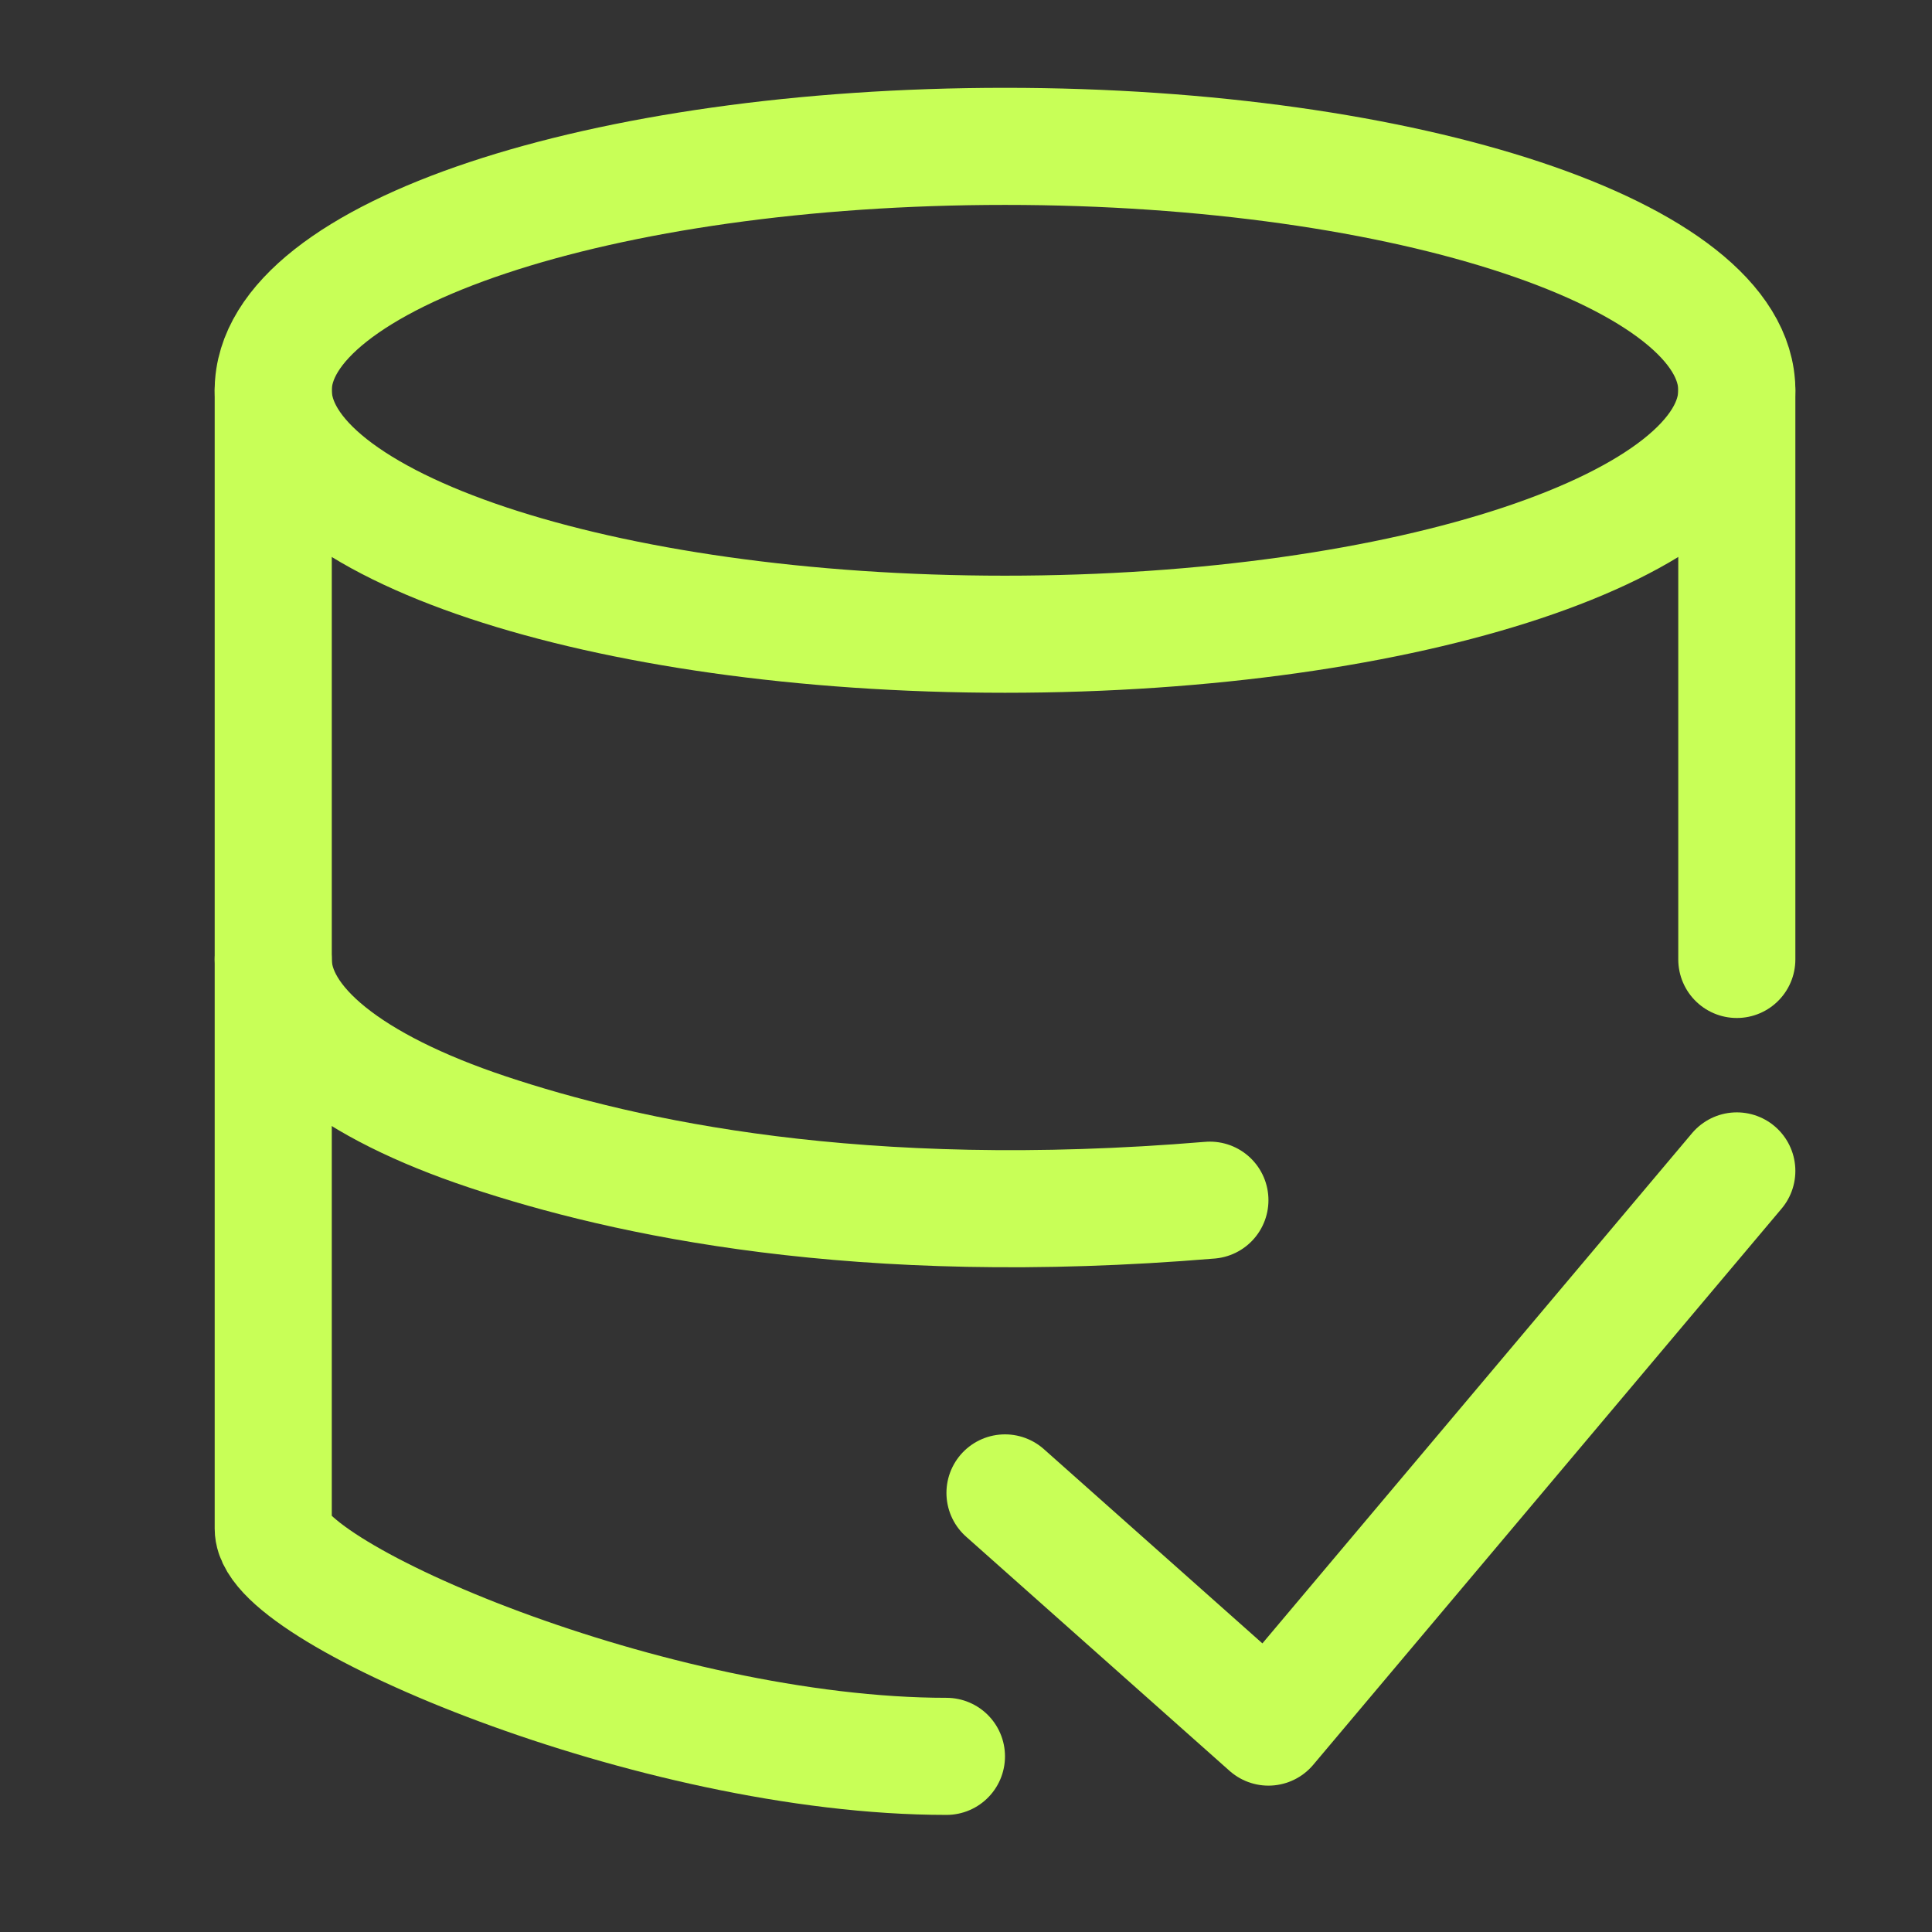
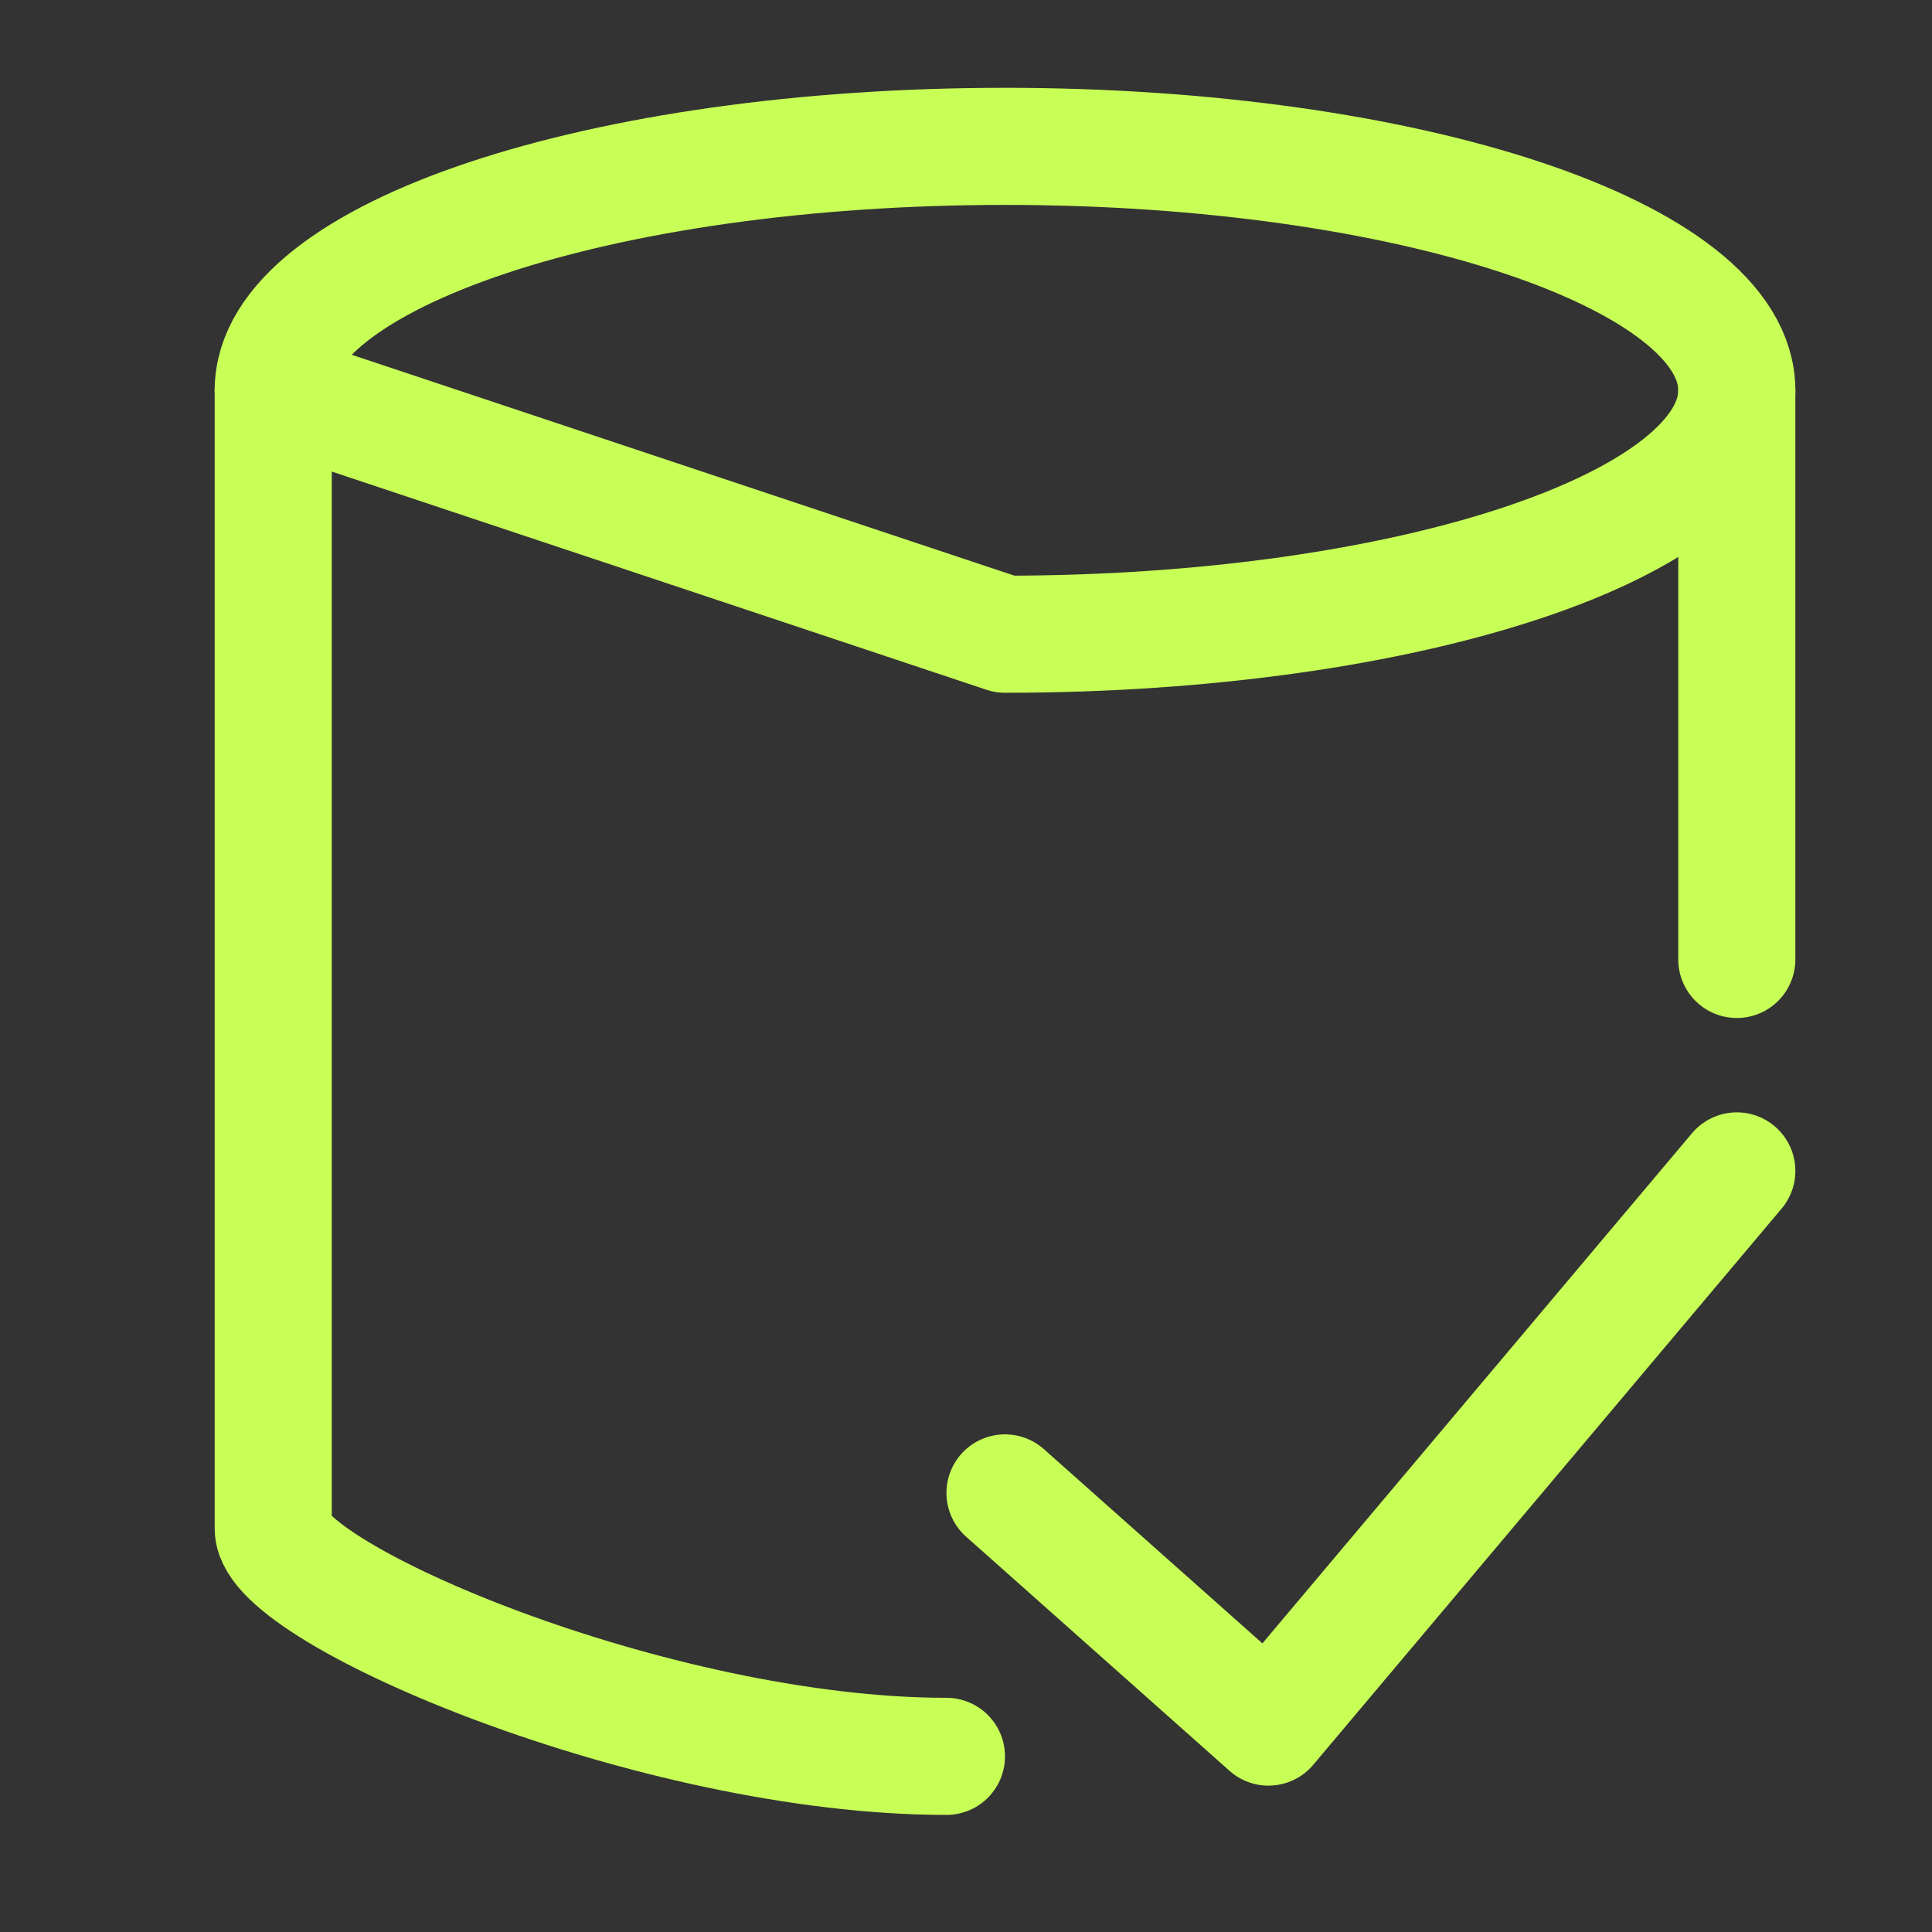
<svg xmlns="http://www.w3.org/2000/svg" width="33" height="33" viewBox="0 0 33 33" fill="none">
  <rect x="0" y="0" width="33" height="33" fill="#333333" stroke="none" />
-   <path d="M17.166 10.833C24.07 10.833 29.666 8.968 29.666 6.667C29.666 4.365 24.07 2.5 17.166 2.5C10.263 2.5 4.667 4.365 4.667 6.667C4.667 8.968 10.263 10.833 17.166 10.833Z" stroke="#C8FF57" stroke-width="2" stroke-linecap="round" stroke-linejoin="round" />
+   <path d="M17.166 10.833C24.07 10.833 29.666 8.968 29.666 6.667C29.666 4.365 24.07 2.5 17.166 2.5C10.263 2.5 4.667 4.365 4.667 6.667Z" stroke="#C8FF57" stroke-width="2" stroke-linecap="round" stroke-linejoin="round" />
  <path d="M4.667 6.666V26.11C4.667 27.215 11.166 30 16.166 30M29.666 6.666V16.388" stroke="#C8FF57" stroke-width="2" stroke-linecap="round" stroke-linejoin="round" />
-   <path d="M4.667 16.389C4.667 17.494 5.983 18.553 8.328 19.335C10.672 20.116 14.666 21 20.666 20.5" stroke="#C8FF57" stroke-width="2" stroke-linecap="round" stroke-linejoin="round" />
  <path d="M17.166 25.5L21.666 29.5L29.666 20" stroke="#C8FF57" stroke-width="2" stroke-linecap="round" stroke-linejoin="round" />
</svg>